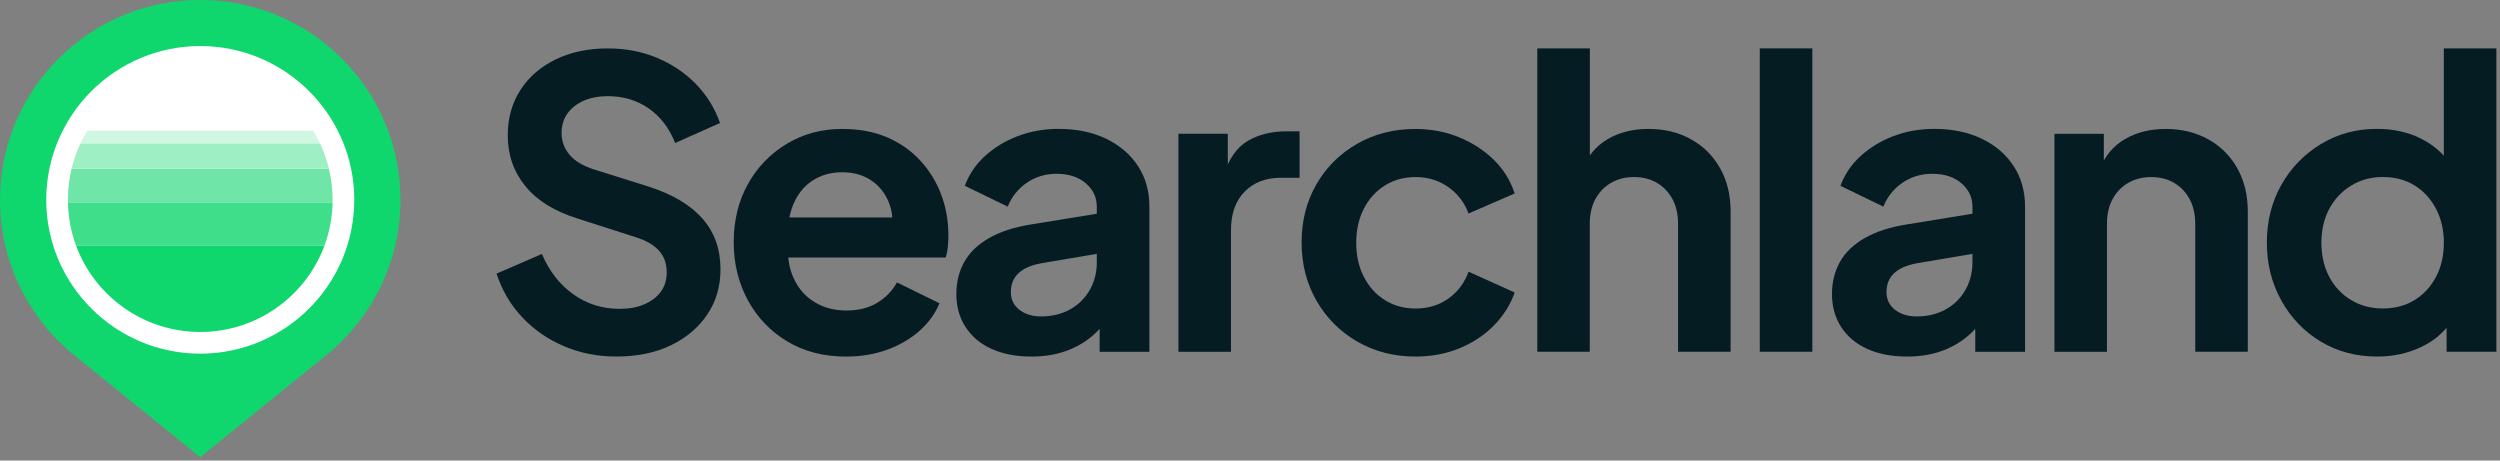
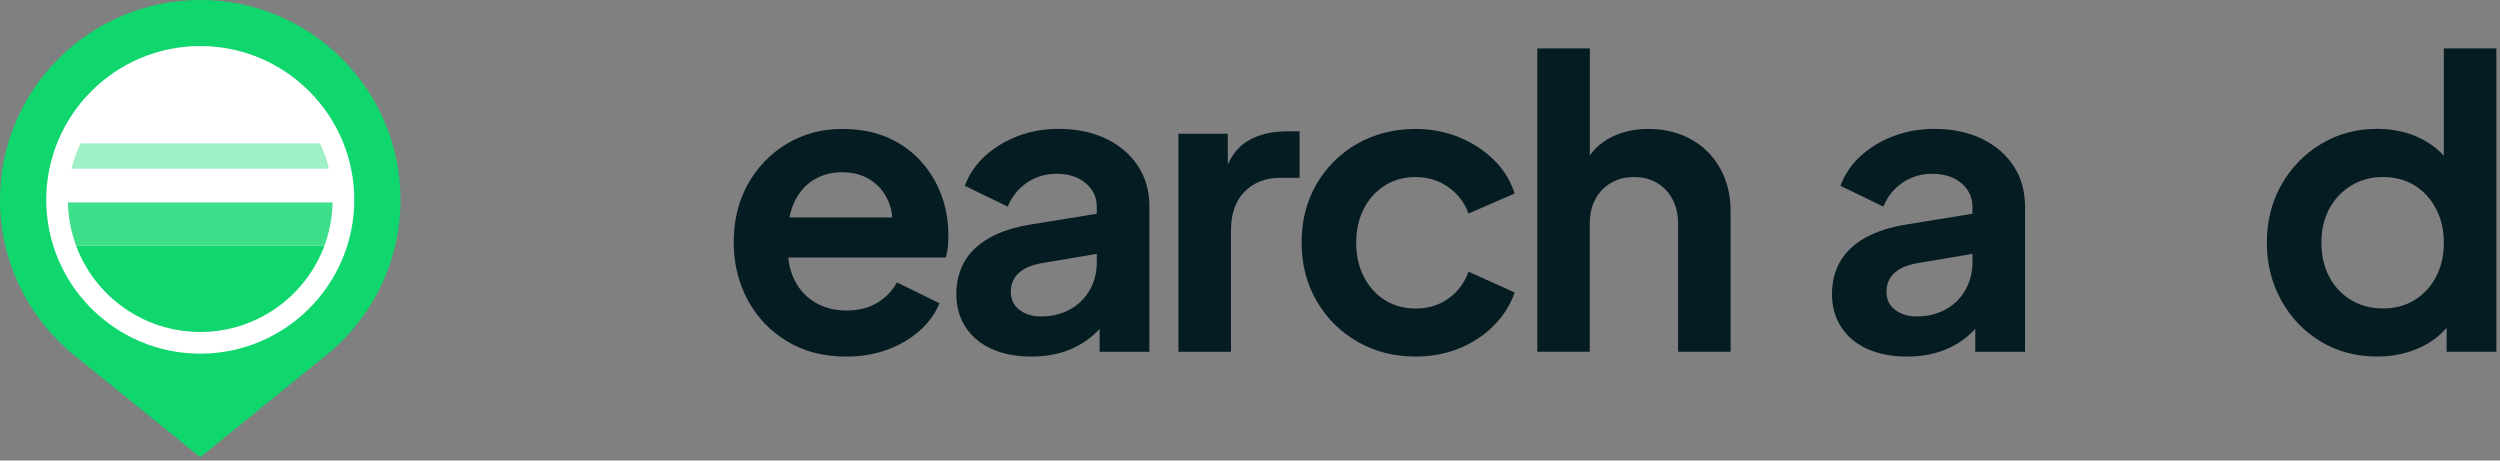
<svg xmlns="http://www.w3.org/2000/svg" width="684" height="126" viewBox="0 0 684 126" fill="none">
  <rect x="0" y="0" width="684" height="126" fill="#808080" stroke="none" />
  <path d="M109.57 54.7C109.57 24.482 85.039 0 54.791 0C24.53 0 0 24.495 0 54.7C0 71.186 7.311 85.96 18.866 95.988H18.853L19.094 96.189C19.964 96.938 20.848 97.66 21.759 98.355L54.791 125.096L87.811 98.341C88.722 97.646 89.605 96.924 90.475 96.175L90.717 95.975H90.703C102.259 85.96 109.57 71.186 109.57 54.7Z" fill="#0FD66D" />
  <path d="M54.79 96.764C31.559 96.764 12.652 77.884 12.652 54.686C12.652 31.488 31.546 12.595 54.79 12.595C78.022 12.595 96.928 31.475 96.928 54.673C96.928 77.871 78.022 96.764 54.79 96.764Z" fill="white" />
  <path d="M20.808 67.197H88.776C90.141 63.507 90.918 59.535 90.998 55.377H18.586C18.666 59.522 19.443 63.507 20.808 67.197Z" fill="#3FDE8A" />
  <path d="M88.776 67.2H20.809C25.91 80.998 39.207 90.826 54.792 90.826C70.378 90.826 83.661 80.985 88.776 67.2Z" fill="#0FD66D" />
-   <path d="M18.559 54.669C18.559 54.91 18.572 55.151 18.572 55.405H90.985C90.985 55.164 90.998 54.923 90.998 54.669C90.998 51.755 90.637 48.907 89.994 46.192H19.576C18.92 48.907 18.559 51.741 18.559 54.669Z" fill="#6FE6A7" />
  <path d="M19.576 46.167H90.007C89.418 43.746 88.601 41.42 87.557 39.214H22.026C20.982 41.42 20.152 43.746 19.576 46.167Z" fill="#9FEFC5" />
-   <path d="M87.543 39.222C86.981 38.018 86.351 36.868 85.655 35.745H23.914C23.218 36.868 22.602 38.032 22.026 39.222H87.543Z" fill="#CFF7E2" />
-   <path d="M168.688 97.548C163.492 97.548 158.672 96.598 154.253 94.7C149.821 92.801 146.019 90.154 142.832 86.758C139.645 83.361 137.329 79.39 135.856 74.858L148.268 69.483C150.25 74.162 153.102 77.839 156.838 80.5C160.574 83.174 164.778 84.498 169.464 84.498C172.102 84.498 174.392 84.083 176.32 83.241C178.262 82.399 179.761 81.249 180.819 79.791C181.877 78.334 182.412 76.569 182.412 74.523C182.412 72.117 181.703 70.124 180.27 68.547C178.837 66.982 176.695 65.752 173.843 64.87L158.137 59.829C151.763 57.85 146.969 54.895 143.756 50.951C140.529 47.007 138.922 42.367 138.922 37.032C138.922 32.352 140.074 28.221 142.377 24.637C144.68 21.054 147.907 18.259 152.044 16.254C156.182 14.248 160.922 13.245 166.264 13.245C171.165 13.245 175.664 14.101 179.775 15.826C183.872 17.551 187.407 19.918 190.366 22.953C193.325 25.988 195.548 29.544 197.007 33.649L184.715 39.131C183.109 35.04 180.685 31.884 177.472 29.651C174.245 27.418 170.522 26.309 166.278 26.309C163.787 26.309 161.591 26.736 159.69 27.566C157.788 28.408 156.302 29.571 155.244 31.069C154.187 32.566 153.651 34.344 153.651 36.39C153.651 38.663 154.387 40.655 155.847 42.367C157.306 44.092 159.542 45.415 162.542 46.365L177.579 51.085C184.1 53.211 188.973 56.125 192.241 59.856C195.494 63.586 197.128 68.186 197.128 73.668C197.128 78.347 195.923 82.479 193.499 86.062C191.089 89.646 187.755 92.454 183.51 94.499C179.266 96.518 174.325 97.548 168.688 97.548Z" fill="#061C23" />
  <path d="M231.485 97.559C225.339 97.559 219.956 96.169 215.35 93.388C210.744 90.606 207.156 86.849 204.585 82.089C202.027 77.343 200.742 72.075 200.742 66.299C200.742 60.308 202.041 54.987 204.638 50.347C207.236 45.708 210.784 42.031 215.283 39.33C219.782 36.629 224.817 35.278 230.387 35.278C235.073 35.278 239.184 36.041 242.733 37.578C246.281 39.116 249.307 41.228 251.797 43.943C254.288 46.644 256.189 49.732 257.502 53.209C258.814 56.685 259.483 60.429 259.483 64.44C259.483 65.469 259.43 66.526 259.323 67.622C259.215 68.719 259.015 69.668 258.72 70.47H212.605V59.506H250.592L243.79 64.654C244.446 61.298 244.286 58.289 243.295 55.669C242.304 53.048 240.697 50.949 238.461 49.425C236.225 47.887 233.534 47.125 230.387 47.125C227.388 47.125 224.71 47.874 222.366 49.371C220.023 50.869 218.256 53.062 217.037 55.95C215.832 58.838 215.377 62.327 215.658 66.419C215.364 70.069 215.859 73.305 217.144 76.126C218.43 78.934 220.331 81.113 222.849 82.651C225.366 84.189 228.285 84.951 231.579 84.951C234.873 84.951 237.671 84.255 239.974 82.865C242.277 81.474 244.098 79.616 245.41 77.276L257.046 82.972C255.868 85.82 254.047 88.347 251.556 90.54C249.066 92.732 246.12 94.444 242.719 95.687C239.345 96.931 235.582 97.559 231.485 97.559Z" fill="#061C23" />
  <path d="M282.194 97.555C278.017 97.555 274.402 96.86 271.322 95.47C268.242 94.079 265.872 92.087 264.185 89.493C262.498 86.899 261.654 83.877 261.654 80.454C261.654 77.165 262.391 74.224 263.85 71.63C265.31 69.036 267.586 66.856 270.652 65.105C273.732 63.353 277.602 62.11 282.288 61.374L301.837 58.192V69.156L285.033 72.004C282.181 72.512 280.052 73.435 278.66 74.745C277.267 76.055 276.571 77.78 276.571 79.893C276.571 81.939 277.361 83.57 278.927 84.773C280.494 85.976 282.462 86.578 284.806 86.578C287.805 86.578 290.456 85.936 292.773 84.653C295.076 83.369 296.87 81.604 298.155 79.331C299.441 77.072 300.083 74.585 300.083 71.87V56.547C300.083 53.994 299.079 51.854 297.057 50.13C295.049 48.418 292.398 47.549 289.104 47.549C286.024 47.549 283.306 48.378 280.922 50.009C278.539 51.654 276.798 53.833 275.714 56.534L263.971 50.838C265.136 47.696 266.984 44.968 269.514 42.669C272.045 40.369 275.018 38.55 278.459 37.24C281.9 35.93 285.636 35.261 289.653 35.261C294.553 35.261 298.878 36.157 302.614 37.949C306.35 39.74 309.255 42.227 311.344 45.41C313.433 48.592 314.478 52.296 314.478 56.534V96.245H300.86V86.043L303.94 85.829C302.4 88.383 300.579 90.522 298.45 92.247C296.321 93.972 293.911 95.282 291.206 96.192C288.488 97.101 285.488 97.555 282.194 97.555Z" fill="#061C23" />
  <path d="M322.415 96.244V36.597H335.926V49.861L334.828 47.882C336.22 43.43 338.403 40.314 341.362 38.563C344.321 36.811 347.896 35.929 352.06 35.929H355.569V48.644H350.413C346.316 48.644 343.022 49.901 340.532 52.428C338.041 54.955 336.796 58.472 336.796 63.004V96.244H322.415Z" fill="#061C23" />
  <path d="M387.291 97.554C381.359 97.554 376.03 96.177 371.317 93.436C366.59 90.695 362.881 86.965 360.176 82.258C357.472 77.538 356.119 72.23 356.119 66.307C356.119 60.384 357.472 55.089 360.176 50.409C362.881 45.73 366.603 42.039 371.317 39.338C376.043 36.637 381.359 35.287 387.291 35.287C391.535 35.287 395.485 36.036 399.154 37.533C402.81 39.031 405.983 41.077 408.648 43.67C411.326 46.264 413.24 49.353 414.419 52.936L401.792 58.418C400.694 55.423 398.846 53.017 396.249 51.185C393.651 49.353 390.665 48.444 387.304 48.444C384.158 48.444 381.359 49.206 378.909 50.743C376.458 52.281 374.53 54.394 373.151 57.108C371.759 59.809 371.062 62.924 371.062 66.427C371.062 69.93 371.759 73.046 373.151 75.747C374.544 78.448 376.458 80.573 378.909 82.111C381.359 83.649 384.158 84.411 387.304 84.411C390.745 84.411 393.745 83.502 396.302 81.67C398.86 79.838 400.694 77.391 401.792 74.329L414.419 80.025C413.24 83.381 411.339 86.403 408.715 89.064C406.077 91.738 402.93 93.811 399.275 95.308C395.593 96.806 391.616 97.554 387.291 97.554Z" fill="#061C23" />
  <path d="M420.606 96.242V13.237H434.987V48.322L433.005 46.236C434.398 42.653 436.688 39.925 439.861 38.066C443.048 36.208 446.757 35.272 451.001 35.272C455.393 35.272 459.29 36.221 462.691 38.12C466.092 40.018 468.743 42.666 470.644 46.075C472.546 49.471 473.496 53.403 473.496 57.855V96.229H459.116V61.264C459.116 58.63 458.607 56.371 457.576 54.472C456.545 52.574 455.139 51.089 453.345 50.033C451.55 48.977 449.448 48.442 447.038 48.442C444.695 48.442 442.606 48.977 440.785 50.033C438.95 51.089 437.531 52.574 436.5 54.472C435.469 56.371 434.96 58.644 434.96 61.264V96.242H420.606Z" fill="#061C23" />
-   <path d="M481.474 96.242V13.237H495.855V96.242H481.474Z" fill="#061C23" />
  <path d="M521.769 97.555C517.591 97.555 513.976 96.86 510.896 95.47C507.817 94.079 505.447 92.087 503.759 89.493C502.072 86.899 501.229 83.877 501.229 80.454C501.229 77.165 501.965 74.224 503.425 71.63C504.884 69.036 507.16 66.856 510.227 65.105C513.306 63.353 517.176 62.11 521.863 61.374L541.412 58.192V69.156L524.608 72.004C521.756 72.512 519.626 73.435 518.234 74.745C516.841 76.055 516.145 77.78 516.145 79.893C516.145 81.939 516.935 83.57 518.502 84.773C520.068 85.976 522.037 86.578 524.38 86.578C527.379 86.578 530.03 85.936 532.347 84.653C534.65 83.369 536.444 81.604 537.73 79.331C539.015 77.072 539.658 74.585 539.658 71.87V56.547C539.658 53.994 538.654 51.854 536.632 50.13C534.623 48.418 531.972 47.549 528.678 47.549C525.598 47.549 522.88 48.378 520.497 50.009C518.113 51.654 516.373 53.833 515.288 56.534L503.545 50.838C504.71 47.696 506.558 44.968 509.089 42.669C511.619 40.369 514.592 38.55 518.033 37.24C521.474 35.93 525.21 35.261 529.227 35.261C534.128 35.261 538.453 36.157 542.189 37.949C545.924 39.74 548.83 42.227 550.919 45.41C553.008 48.592 554.052 52.296 554.052 56.534V96.245H540.434V86.043L543.514 85.829C541.974 88.383 540.153 90.522 538.024 92.247C535.895 93.972 533.485 95.282 530.78 96.192C528.062 97.101 525.063 97.555 521.769 97.555Z" fill="#061C23" />
-   <path d="M562.095 96.249V36.602H575.606V48.328L574.508 46.242C575.9 42.659 578.19 39.931 581.363 38.073C584.55 36.214 588.259 35.278 592.504 35.278C596.896 35.278 600.792 36.228 604.193 38.126C607.594 40.025 610.245 42.672 612.147 46.082C614.048 49.478 614.999 53.409 614.999 57.862V96.236H600.618V61.271C600.618 58.637 600.109 56.377 599.078 54.479C598.047 52.58 596.641 51.096 594.847 50.04C593.053 48.983 590.951 48.449 588.54 48.449C586.197 48.449 584.108 48.983 582.287 50.04C580.453 51.096 579.034 52.58 578.003 54.479C576.972 56.377 576.463 58.65 576.463 61.271V96.249H562.095Z" fill="#061C23" />
  <path d="M650.404 97.553C644.62 97.553 639.465 96.175 634.926 93.434C630.386 90.693 626.798 86.95 624.16 82.19C621.522 77.443 620.21 72.175 620.21 66.399C620.21 60.556 621.522 55.288 624.16 50.608C626.798 45.928 630.4 42.198 634.979 39.43C639.559 36.649 644.66 35.258 650.297 35.258C654.836 35.258 658.88 36.154 662.429 37.946C665.977 39.738 668.775 42.238 670.824 45.46L668.628 48.415V13.237H683.009V96.242H669.391V84.73L670.931 87.578C668.882 90.8 666.03 93.261 662.362 94.972C658.706 96.697 654.716 97.553 650.404 97.553ZM651.944 84.396C655.238 84.396 658.13 83.634 660.621 82.096C663.111 80.558 665.066 78.446 666.499 75.732C667.932 73.031 668.641 69.915 668.641 66.412C668.641 62.976 667.932 59.887 666.499 57.146C665.066 54.405 663.111 52.266 660.621 50.728C658.13 49.191 655.238 48.429 651.944 48.429C648.717 48.429 645.825 49.218 643.268 50.782C640.71 52.36 638.715 54.472 637.282 57.146C635.85 59.821 635.14 62.909 635.14 66.412C635.14 69.915 635.85 73.031 637.282 75.732C638.715 78.433 640.697 80.558 643.268 82.096C645.825 83.634 648.717 84.396 651.944 84.396Z" fill="#061C23" />
</svg>